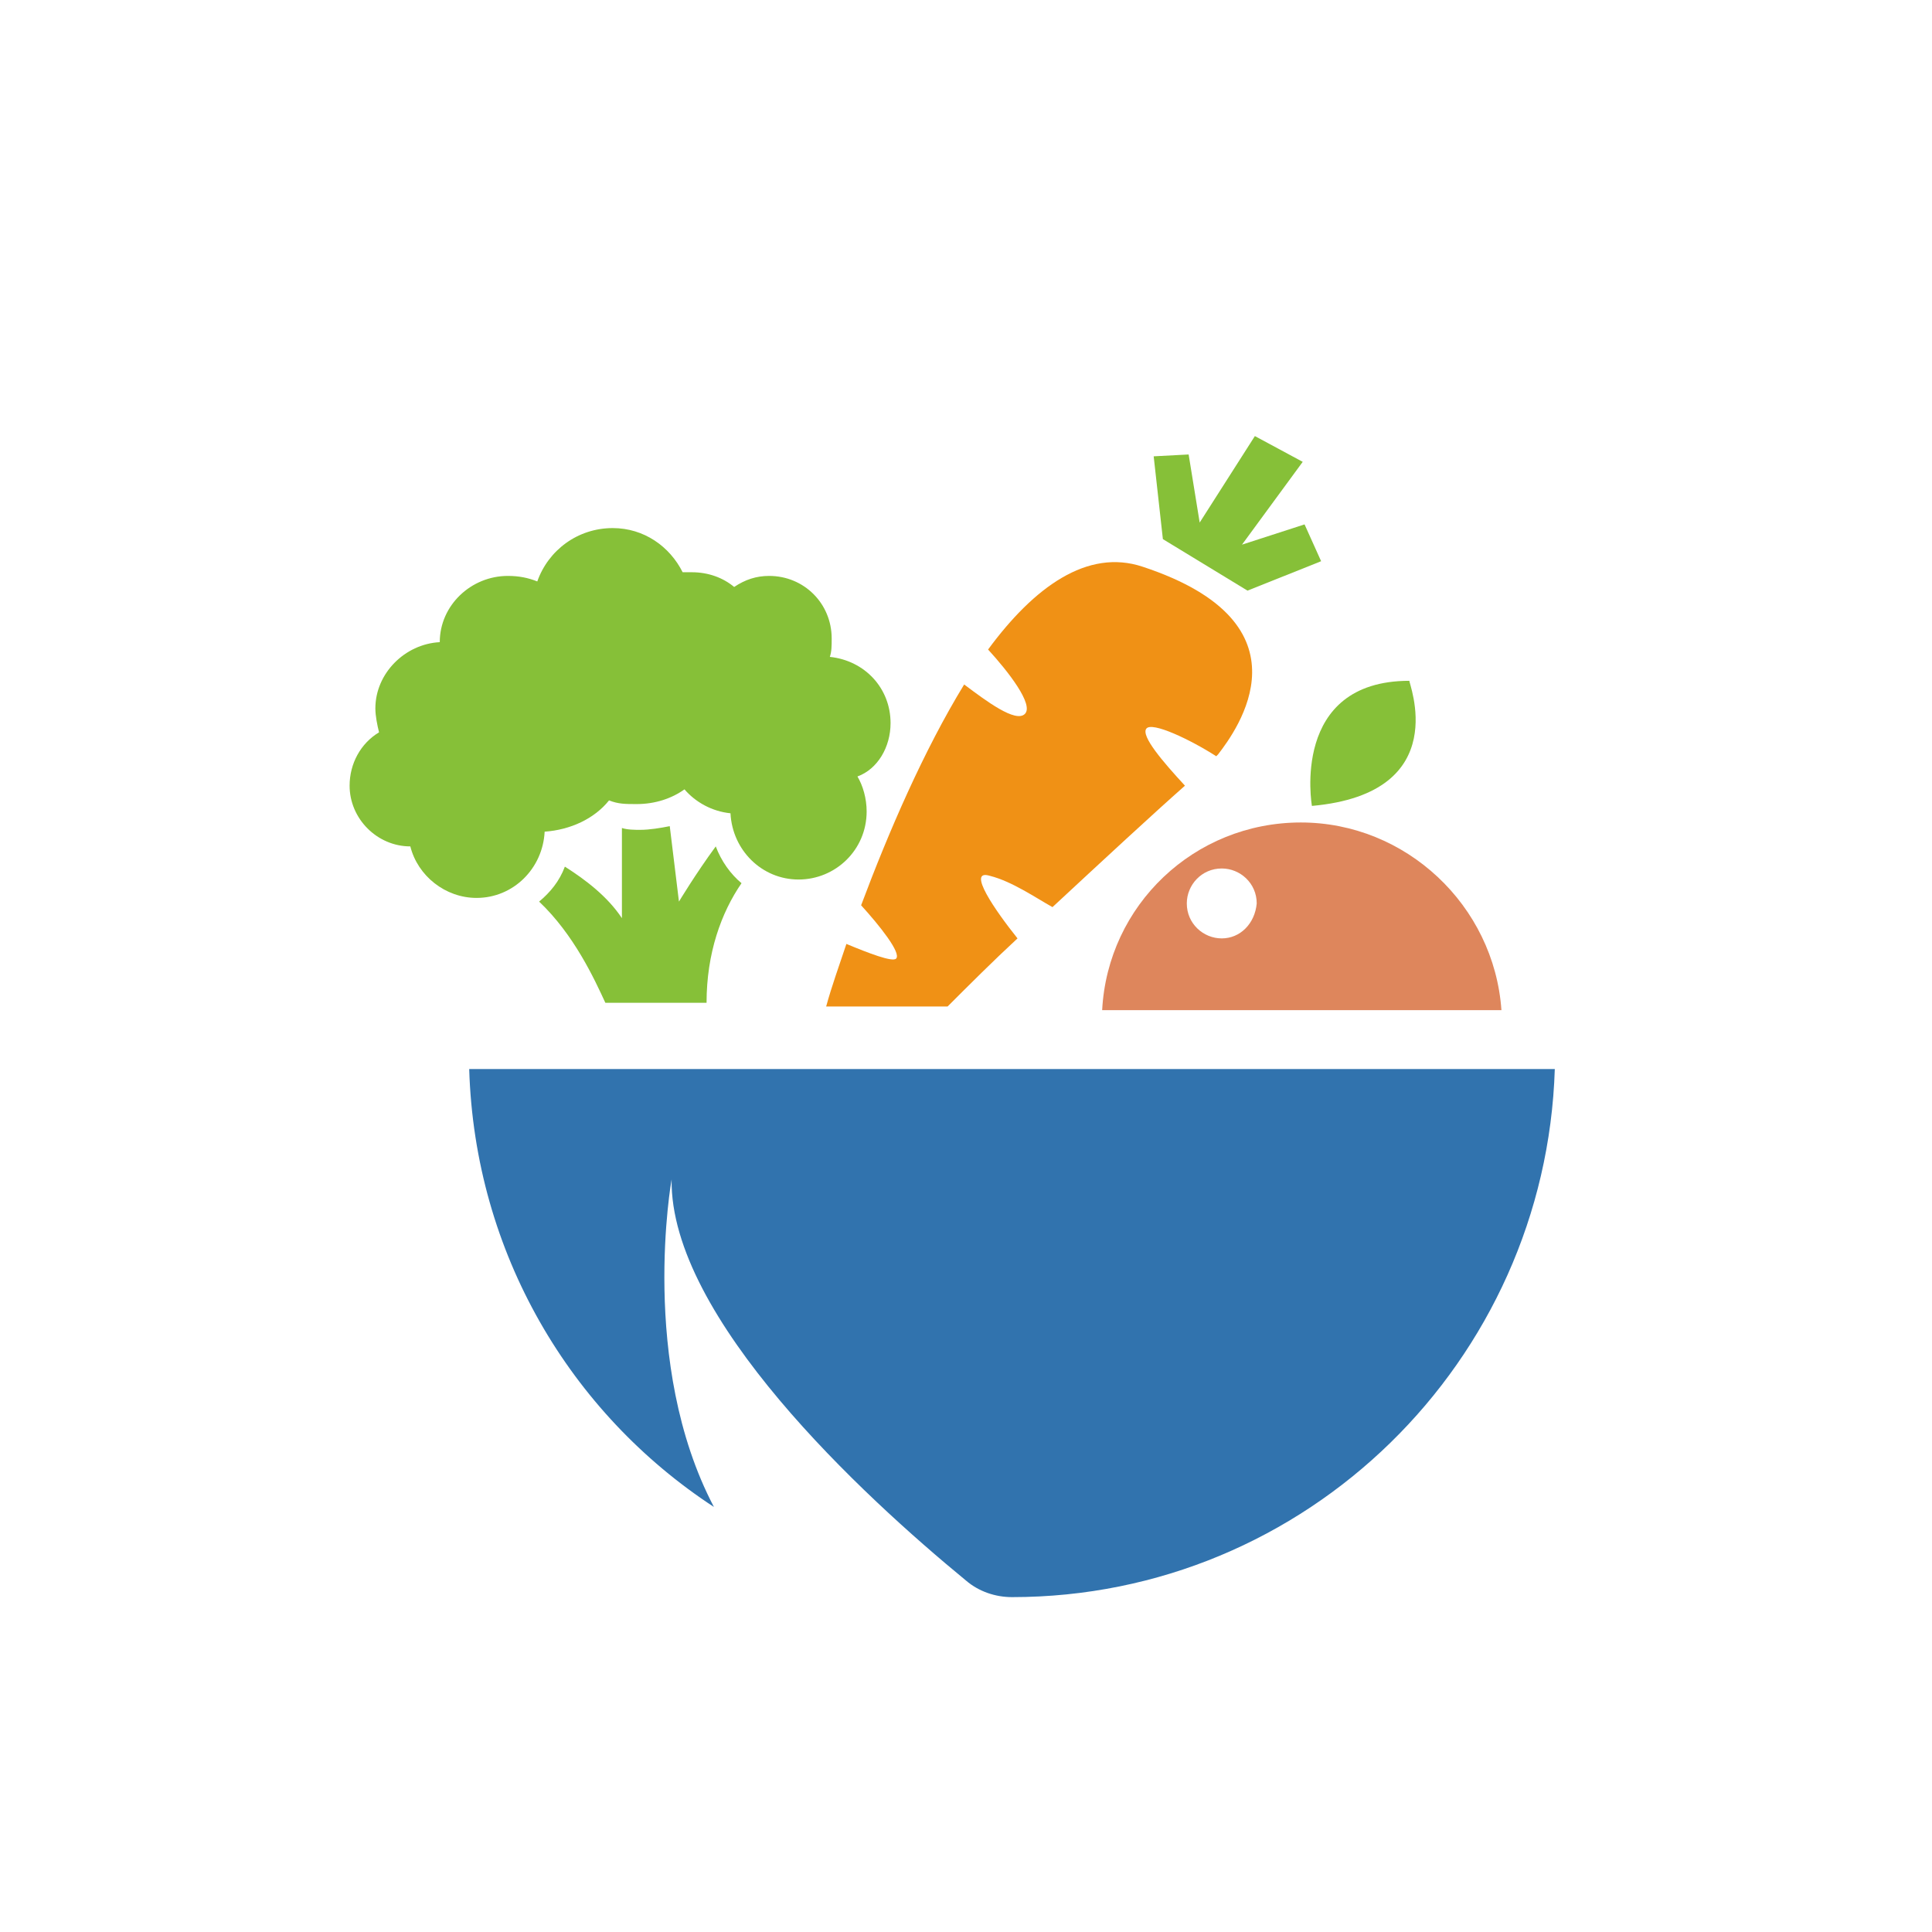
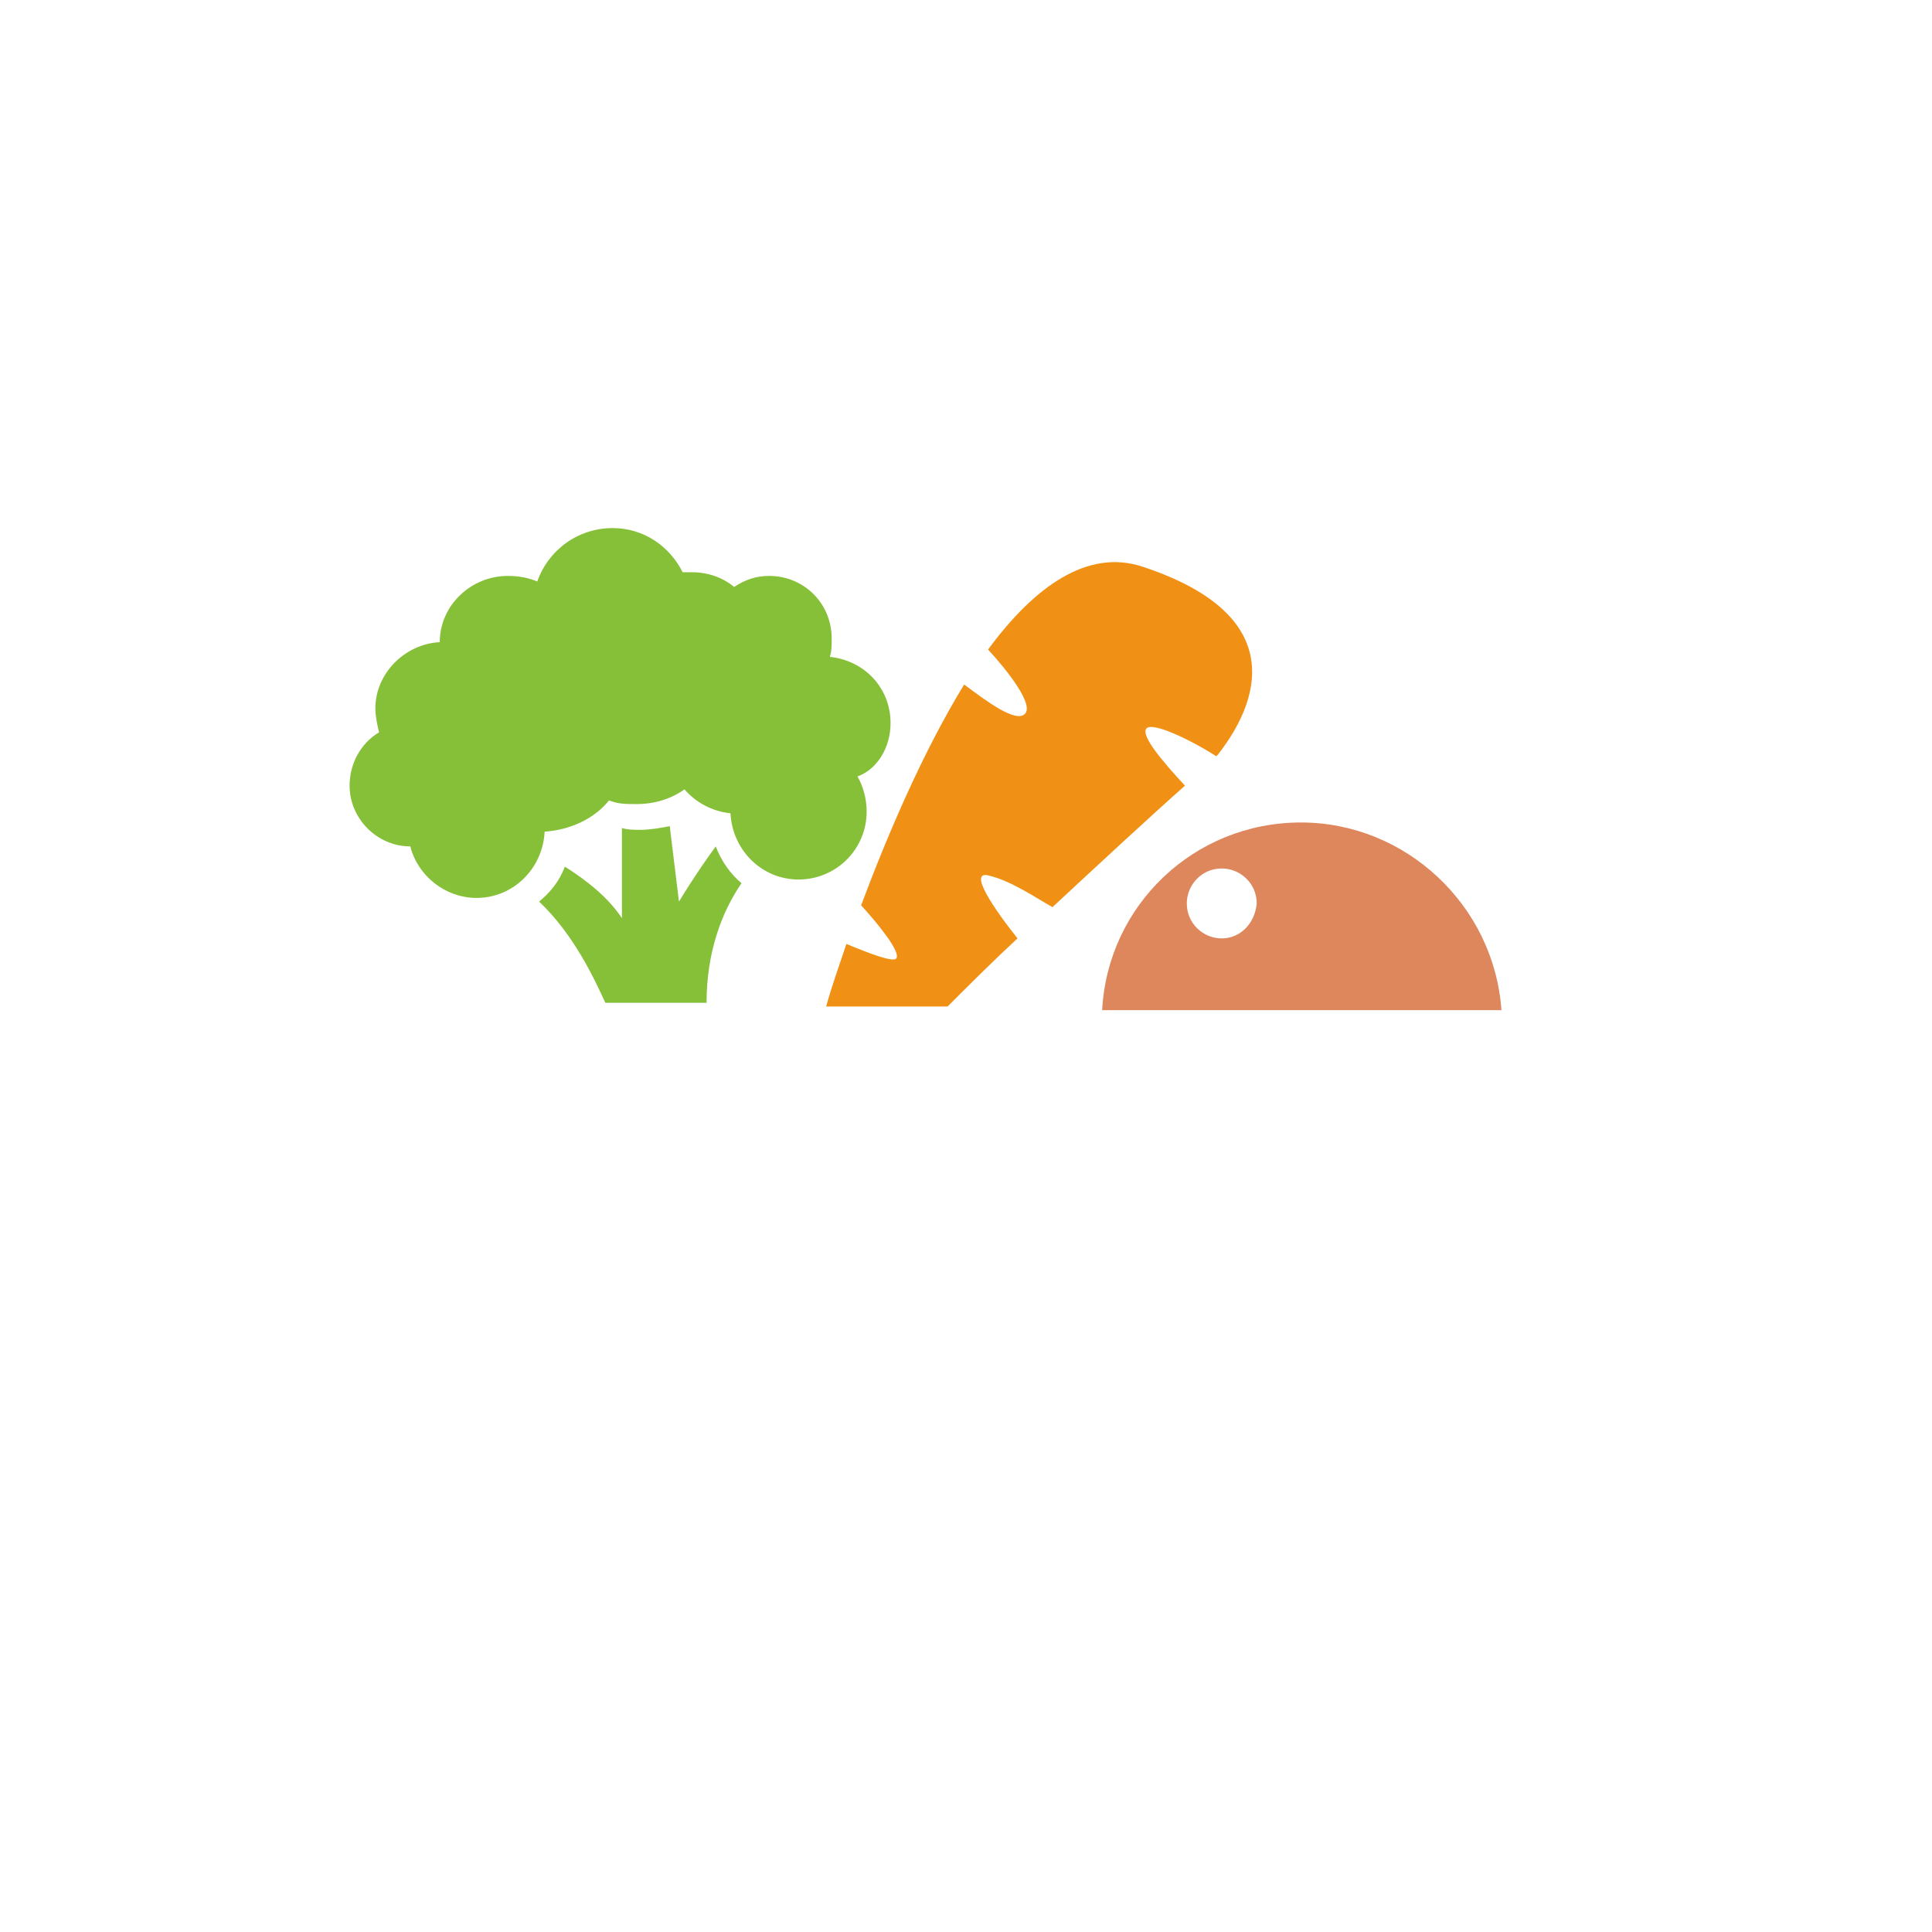
<svg xmlns="http://www.w3.org/2000/svg" version="1.1" id="图层_1" x="0px" y="0px" viewBox="0 0 105 105" style="enable-background:new 0 0 278.3 104.9;" xml:space="preserve">
  <style type="text/css">
	.st0{fill:#3E3A39;}
	.st1{fill:#3173AE;}
	.st2{fill:#86C038;}
	.st3{fill:#F09115;}
	.st4{fill:#DE865C;}
</style>
  <g>
    <g>
-       <path class="st1" d="M25.5,58.1c0.3,10,5.5,18.7,13.3,23.8c-4.1-7.8-2.3-17.8-2.3-17.8c-0.1,7.5,10.4,17.2,16,21.8    c0.7,0.6,1.6,0.9,2.5,0.9c0,0,0,0,0,0C71,86.8,84,74,84.5,58.1H25.5z" />
      <g>
        <g>
          <path class="st2" d="M40.3,48c-1.1,1.6-1.9,3.8-1.9,6.5h-5.5c-0.6-1.3-1.7-3.7-3.6-5.5c0.6-0.5,1.1-1.1,1.4-1.9      c1.1,0.7,2.3,1.6,3.1,2.8v-0.2l0-4.7c0.3,0.1,0.7,0.1,1,0.1c0.5,0,1.1-0.1,1.6-0.2l0.5,4.1c0,0,0.9-1.5,2-3      C39.2,46.8,39.7,47.5,40.3,48z" />
          <path class="st2" d="M48.4,39.3c0-1.9-1.4-3.4-3.3-3.6c0.1-0.3,0.1-0.6,0.1-1c0-1.9-1.5-3.4-3.4-3.4c-0.7,0-1.3,0.2-1.9,0.6      c-0.6-0.5-1.4-0.8-2.3-0.8c-0.2,0-0.3,0-0.5,0c-0.7-1.4-2.1-2.4-3.8-2.4c-1.9,0-3.5,1.2-4.1,2.9c-0.5-0.2-1-0.3-1.6-0.3      c-2,0-3.7,1.6-3.7,3.6c-1.9,0.1-3.5,1.7-3.5,3.6c0,0.4,0.1,0.9,0.2,1.3c-1,0.6-1.6,1.7-1.6,2.9c0,1.8,1.5,3.3,3.3,3.3      c0.4,1.6,1.9,2.8,3.6,2.8c2,0,3.6-1.6,3.7-3.6c1.4-0.1,2.7-0.7,3.5-1.7c0.5,0.2,0.9,0.2,1.5,0.2c1,0,1.9-0.3,2.6-0.8      c0.6,0.7,1.5,1.2,2.5,1.3c0.1,2,1.7,3.6,3.7,3.6c2,0,3.7-1.6,3.7-3.7c0-0.7-0.2-1.4-0.5-1.9C47.7,41.8,48.4,40.6,48.4,39.3z" />
        </g>
        <path class="st3" d="M62.1,30.8c-3-1-5.9,1.1-8.4,4.5c1.1,1.2,2.5,3,2,3.5c-0.5,0.5-2.1-0.7-3.3-1.6c-2.2,3.6-4.1,8-5.6,12     c1,1.1,2.2,2.6,1.9,2.9c-0.2,0.2-1.5-0.3-2.7-0.8c-0.4,1.2-0.8,2.3-1.1,3.4h6.6c1.2-1.2,2.5-2.5,3.8-3.7     c-1.2-1.5-2.8-3.8-1.5-3.4c1.2,0.3,2.5,1.2,3.4,1.7c2.8-2.6,5.5-5.1,7.2-6.6c-1.2-1.3-2.4-2.7-2.1-3.1c0.3-0.4,2.4,0.6,3.8,1.5     c0,0,0.1-0.1,0.1-0.1C67.2,39.7,71.5,33.9,62.1,30.8z" />
-         <polygon class="st2" points="63.2,29.3 62.7,24.8 64.6,24.7 65.2,28.4 68.2,23.7 70.8,25.1 67.5,29.6 70.9,28.5 71.8,30.5     67.8,32.1    " />
        <path class="st4" d="M70.7,44.7c-5.8,0-10.5,4.5-10.8,10.2h21.7C81.2,49.2,76.4,44.7,70.7,44.7z M66.4,51c-1,0-1.9-0.8-1.9-1.9     c0-1,0.8-1.9,1.9-1.9c1,0,1.9,0.8,1.9,1.9C68.2,50.2,67.4,51,66.4,51z" />
-         <path class="st2" d="M71.3,43.8c0,0-1.2-6.8,5.3-6.8C76.5,37,79.1,43.1,71.3,43.8z" />
      </g>
    </g>
  </g>
</svg>